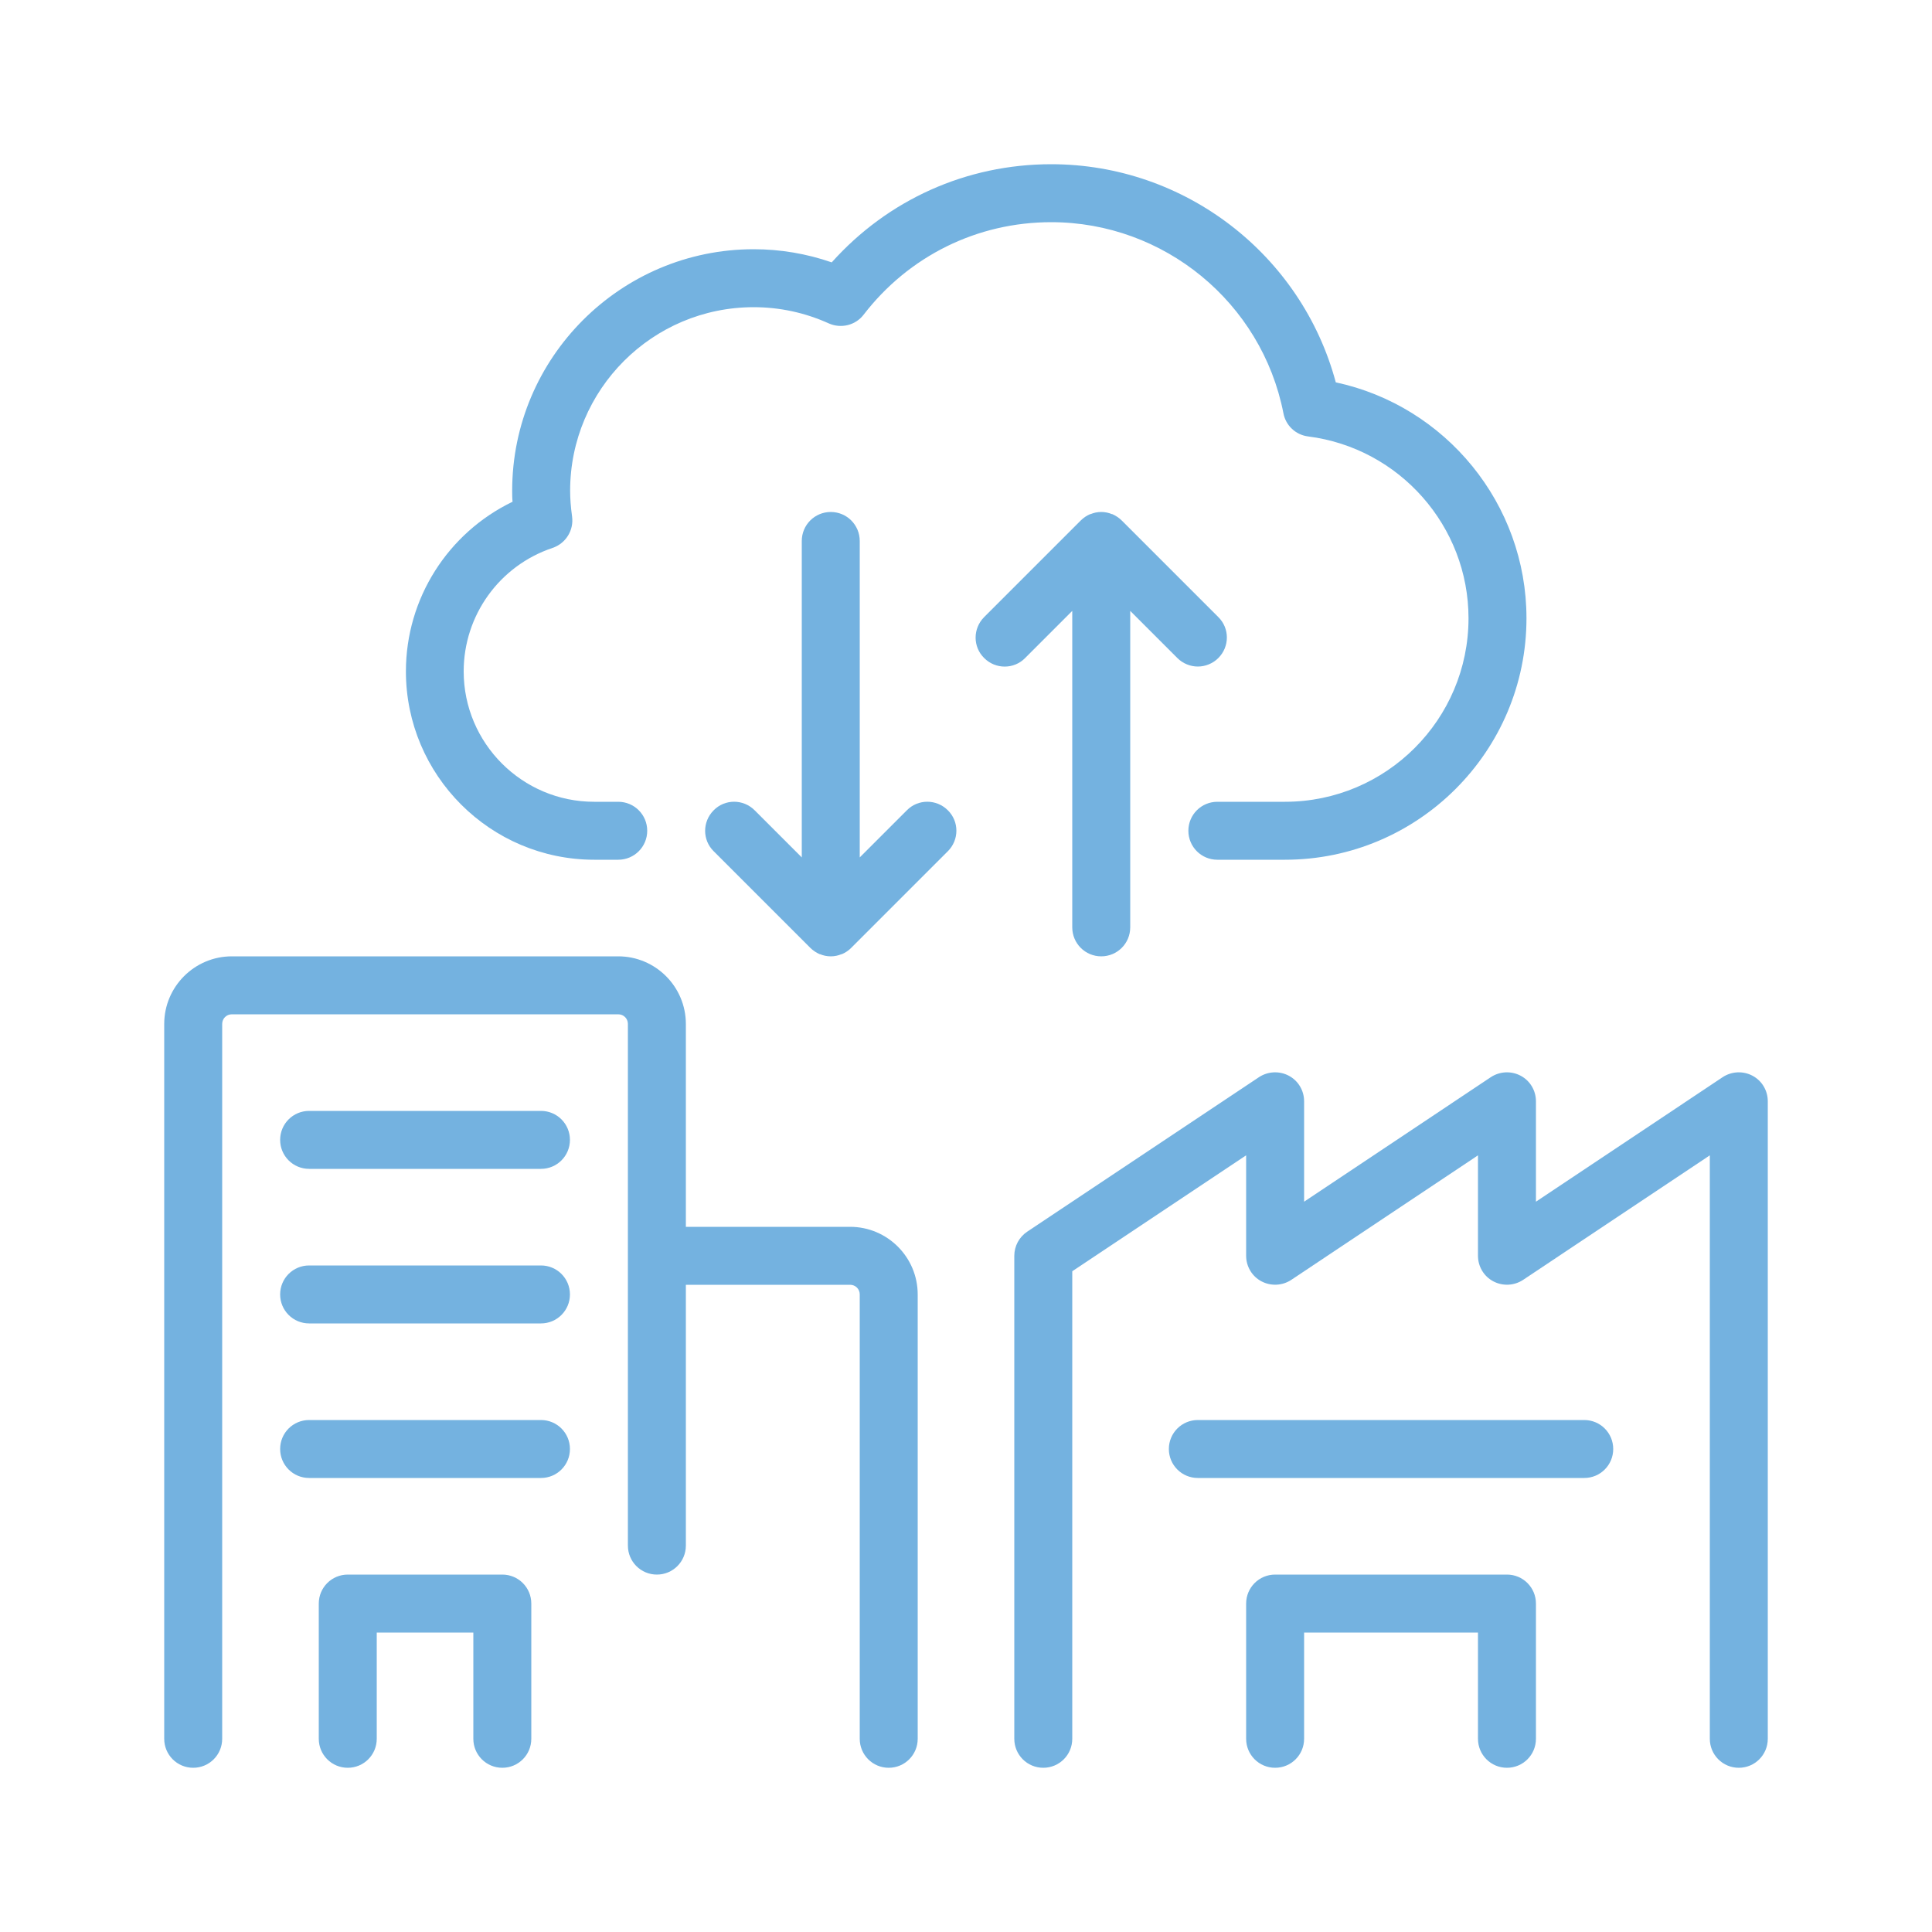
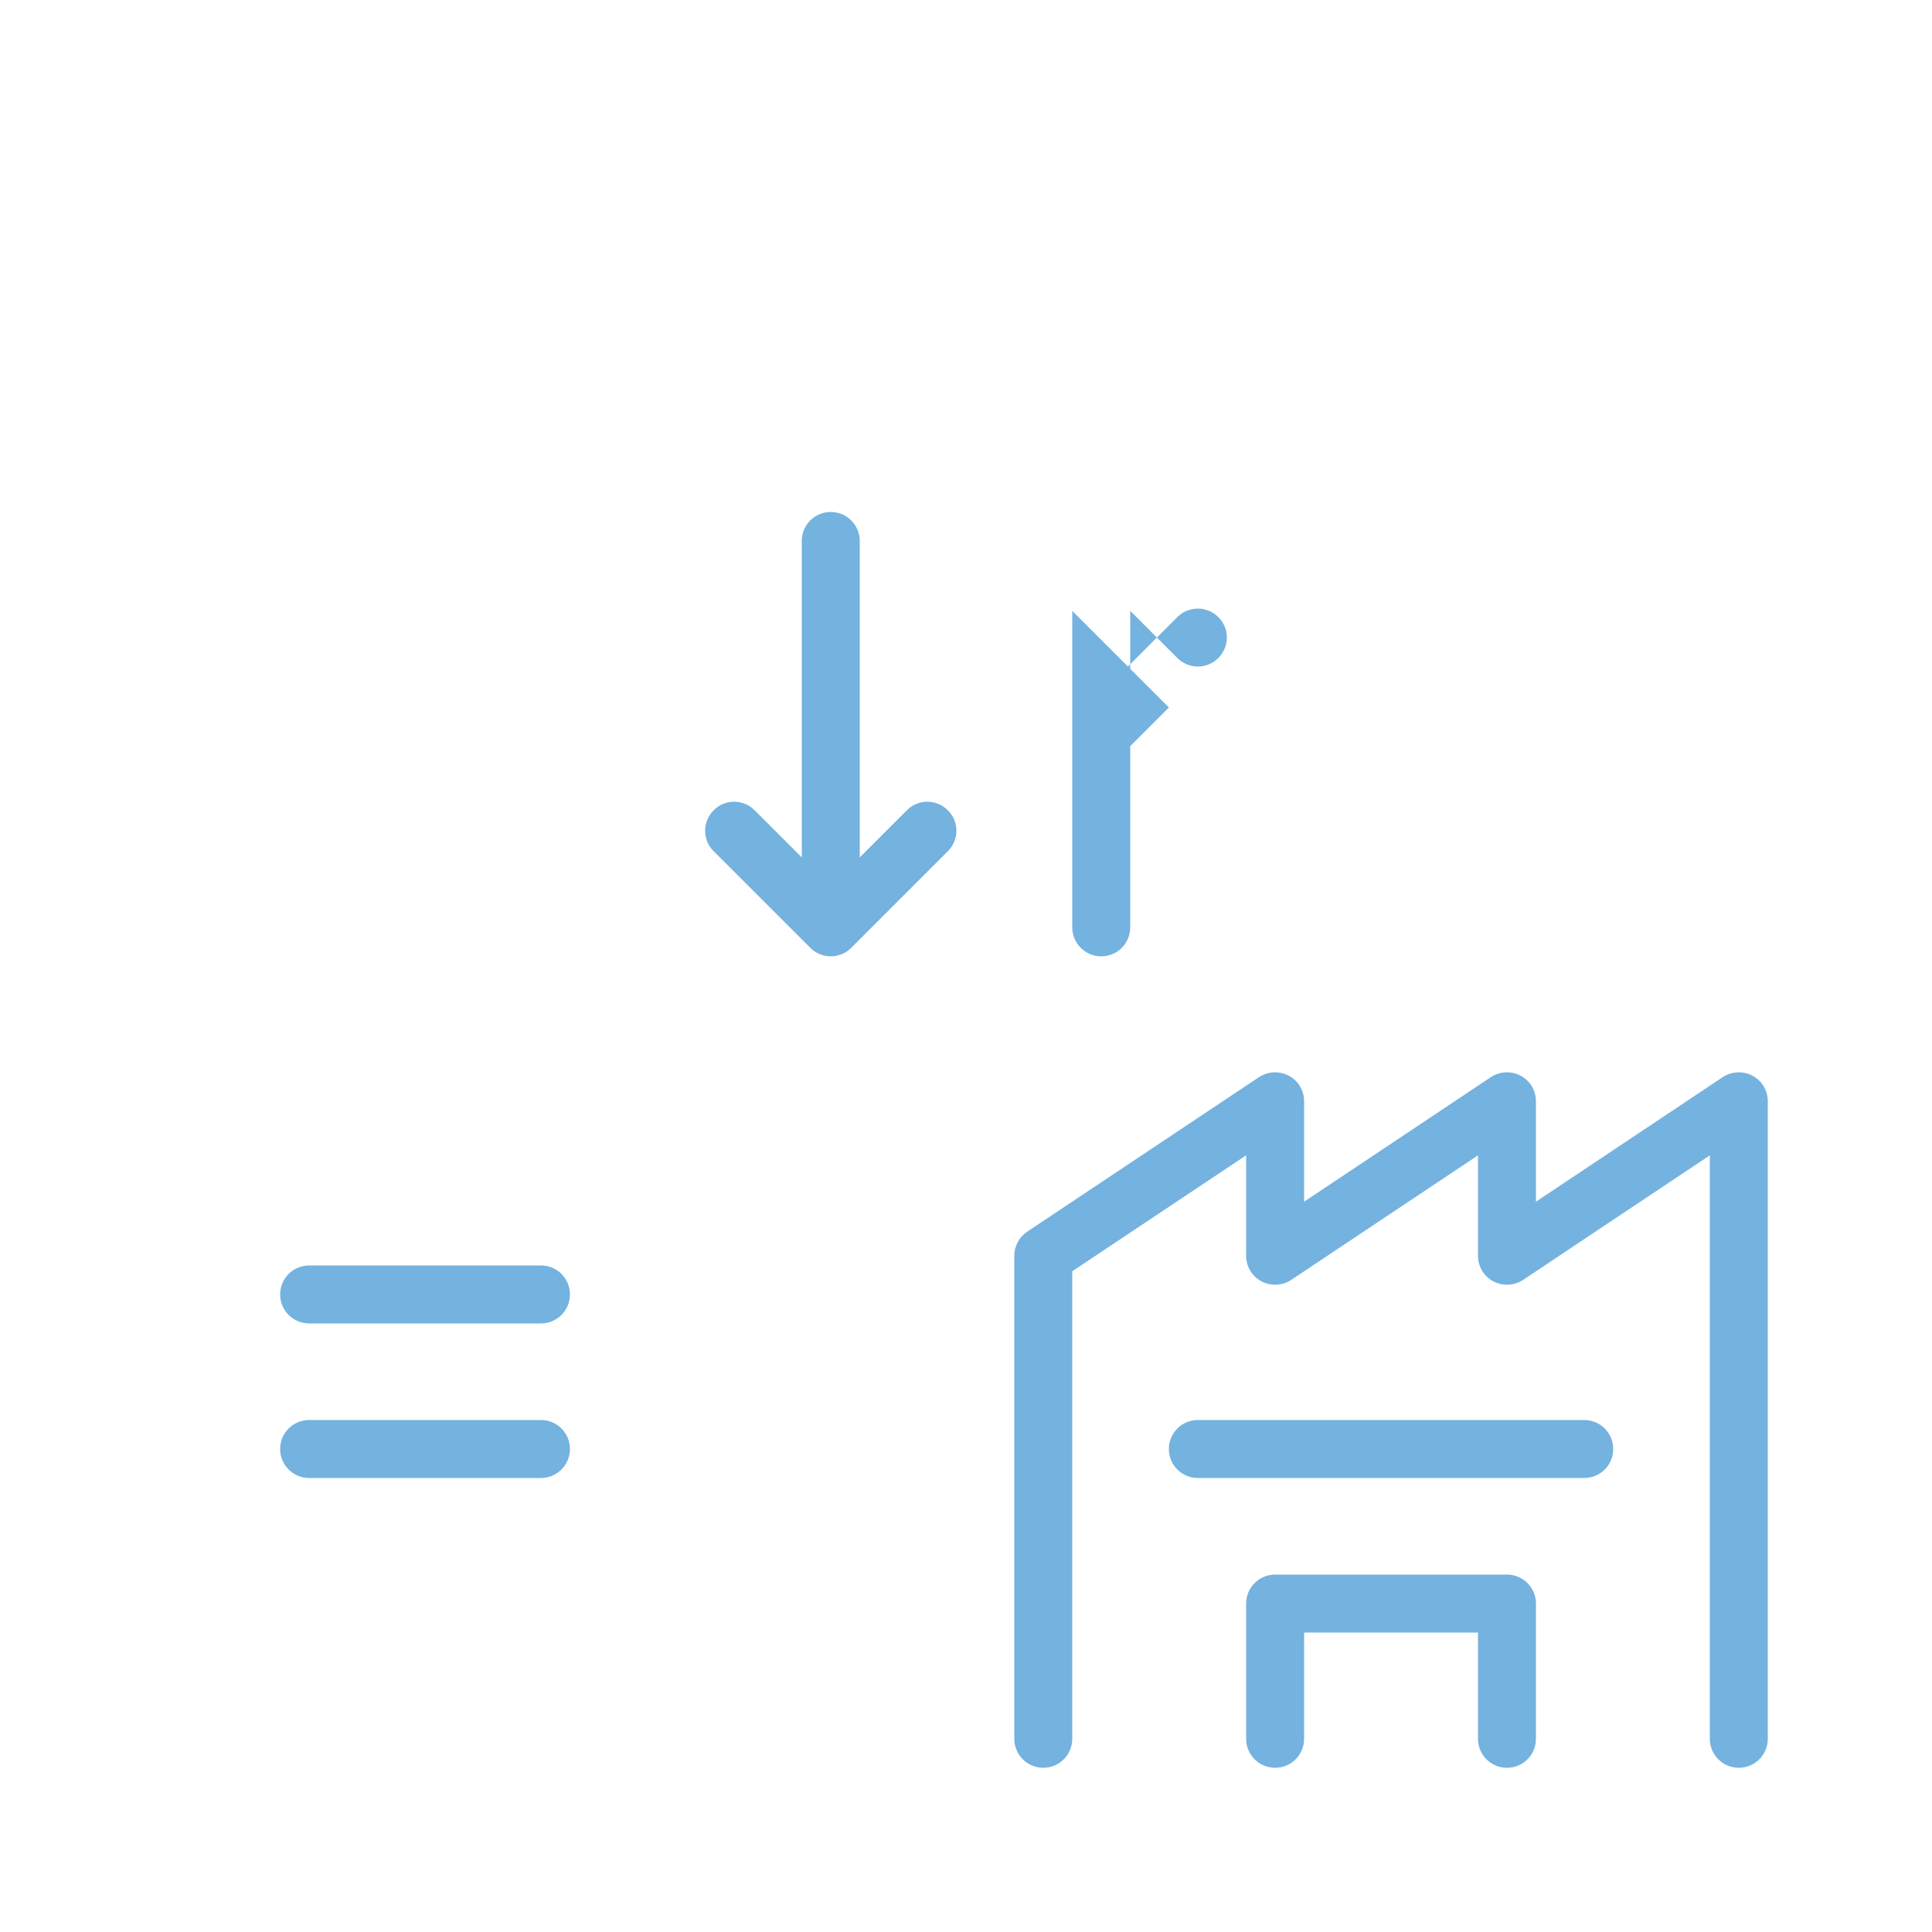
<svg xmlns="http://www.w3.org/2000/svg" id="_レイヤー_1" viewBox="0 0 100 100">
  <defs>
    <style>.cls-1{fill:none;}.cls-2{fill:#74b2e0;}.cls-3{clip-path:url(#clippath);}</style>
    <clipPath id="clippath">
      <rect class="cls-1" width="100" height="100" />
    </clipPath>
  </defs>
  <g class="cls-3">
    <path class="cls-2" d="M46.94,41.94l-2.44,2.44v-16.38c0-.83-.67-1.5-1.5-1.5s-1.5.67-1.5,1.5v16.38l-2.44-2.44c-.59-.59-1.54-.59-2.12,0-.59.59-.59,1.54,0,2.12l5,5c.14.14.31.25.49.33,0,0,.02,0,.02,0,.17.07.35.11.55.11s.38-.04.55-.11c0,0,.02,0,.02,0,.19-.08.35-.19.49-.33l5-5c.59-.59.59-1.54,0-2.12-.59-.59-1.54-.59-2.12,0Z" />
-     <path class="cls-2" d="M55.5,31.62v16.38c0,.83.67,1.5,1.5,1.5s1.5-.67,1.5-1.5v-16.38l2.44,2.44c.29.29.68.44,1.06.44s.77-.15,1.06-.44c.59-.59.59-1.54,0-2.12l-5-5c-.14-.14-.31-.25-.49-.33,0,0-.02,0-.02,0-.17-.07-.35-.11-.55-.11s-.38.04-.55.11c0,0-.02,0-.02,0-.19.08-.35.19-.49.33l-5,5c-.59.59-.59,1.54,0,2.12.59.59,1.54.59,2.12,0l2.44-2.44Z" />
+     <path class="cls-2" d="M55.5,31.62v16.38c0,.83.67,1.5,1.5,1.5s1.5-.67,1.5-1.5v-16.38l2.44,2.44c.29.29.68.44,1.06.44s.77-.15,1.06-.44c.59-.59.59-1.54,0-2.12c-.14-.14-.31-.25-.49-.33,0,0-.02,0-.02,0-.17-.07-.35-.11-.55-.11s-.38.04-.55.11c0,0-.02,0-.02,0-.19.08-.35.19-.49.33l-5,5c-.59.59-.59,1.54,0,2.12.59.59,1.54.59,2.12,0l2.44-2.44Z" />
    <path class="cls-2" d="M82,73.5h-20c-.83,0-1.5.67-1.5,1.5s.67,1.5,1.5,1.5h20c.83,0,1.5-.67,1.5-1.5s-.67-1.5-1.5-1.5Z" />
    <path class="cls-2" d="M90.71,55.68c-.49-.26-1.08-.23-1.54.07l-9.67,6.45v-5.2c0-.55-.3-1.06-.79-1.32-.49-.26-1.08-.23-1.54.07l-9.67,6.45v-5.2c0-.55-.3-1.06-.79-1.32-.49-.26-1.08-.23-1.54.07l-12,8c-.42.28-.67.75-.67,1.25v25c0,.83.67,1.5,1.5,1.5s1.5-.67,1.5-1.5v-24.2l9-6v5.2c0,.55.3,1.06.79,1.32.49.26,1.08.23,1.54-.07l9.67-6.45v5.2c0,.55.3,1.06.79,1.32.49.26,1.08.23,1.54-.07l9.67-6.45v30.2c0,.83.67,1.5,1.5,1.5s1.5-.67,1.5-1.5v-33c0-.55-.3-1.06-.79-1.32Z" />
    <path class="cls-2" d="M78,81.5h-12c-.83,0-1.5.67-1.5,1.5v7c0,.83.67,1.5,1.5,1.5s1.5-.67,1.5-1.5v-5.5h9v5.5c0,.83.67,1.5,1.5,1.5s1.5-.67,1.5-1.5v-7c0-.83-.67-1.5-1.5-1.5Z" />
    <path class="cls-2" d="M28,73.5h-12c-.83,0-1.5.67-1.5,1.5s.67,1.5,1.5,1.5h12c.83,0,1.5-.67,1.5-1.5s-.67-1.5-1.5-1.5Z" />
-     <path class="cls-2" d="M26,81.5h-8c-.83,0-1.5.67-1.5,1.5v7c0,.83.67,1.5,1.5,1.5s1.5-.67,1.5-1.5v-5.5h5v5.5c0,.83.67,1.5,1.5,1.5s1.5-.67,1.5-1.5v-7c0-.83-.67-1.5-1.5-1.5Z" />
    <path class="cls-2" d="M28,65.5h-12c-.83,0-1.5.67-1.5,1.5s.67,1.5,1.5,1.5h12c.83,0,1.5-.67,1.5-1.5s-.67-1.5-1.5-1.5Z" />
-     <path class="cls-2" d="M28,57.5h-12c-.83,0-1.5.67-1.5,1.5s.67,1.5,1.5,1.5h12c.83,0,1.5-.67,1.5-1.5s-.67-1.5-1.5-1.5Z" />
-     <path class="cls-2" d="M44,63.5h-8.5v-10.5c0-1.93-1.57-3.5-3.5-3.5H12c-1.93,0-3.5,1.57-3.5,3.5v37c0,.83.67,1.5,1.5,1.5s1.5-.67,1.5-1.5v-37c0-.28.22-.5.5-.5h20c.28,0,.5.22.5.5v27c0,.83.67,1.5,1.5,1.5s1.5-.67,1.5-1.5v-13.5h8.5c.28,0,.5.22.5.5v23c0,.83.67,1.5,1.5,1.5s1.5-.67,1.5-1.5v-23c0-1.93-1.57-3.5-3.5-3.5Z" />
-     <path class="cls-2" d="M30.75,44.5h1.25c.83,0,1.5-.67,1.5-1.5s-.67-1.5-1.5-1.5h-1.25c-3.72,0-6.75-3.03-6.75-6.75,0-2.9,1.85-5.47,4.6-6.39.68-.23,1.11-.91,1.01-1.63-.07-.51-.1-.93-.1-1.33,0-5.24,4.26-9.5,9.5-9.5,1.34,0,2.65.28,3.89.84.63.28,1.38.1,1.8-.45,2.34-3.04,5.88-4.79,9.71-4.79,5.84,0,10.9,4.16,12.02,9.89.12.64.64,1.12,1.28,1.2,4.73.6,8.3,4.65,8.3,9.41,0,5.24-4.26,9.5-9.5,9.5h-3.5c-.83,0-1.5.67-1.5,1.5s.67,1.5,1.5,1.5h3.5c6.89,0,12.5-5.61,12.5-12.5,0-5.92-4.18-10.99-9.87-12.21-1.77-6.6-7.8-11.29-14.73-11.29-4.39,0-8.46,1.84-11.36,5.08-1.3-.45-2.66-.68-4.04-.68-6.89,0-12.5,5.61-12.5,12.5,0,.19,0,.38.02.57-3.34,1.61-5.52,5-5.52,8.78,0,5.38,4.37,9.75,9.75,9.75Z" />
  </g>
</svg>